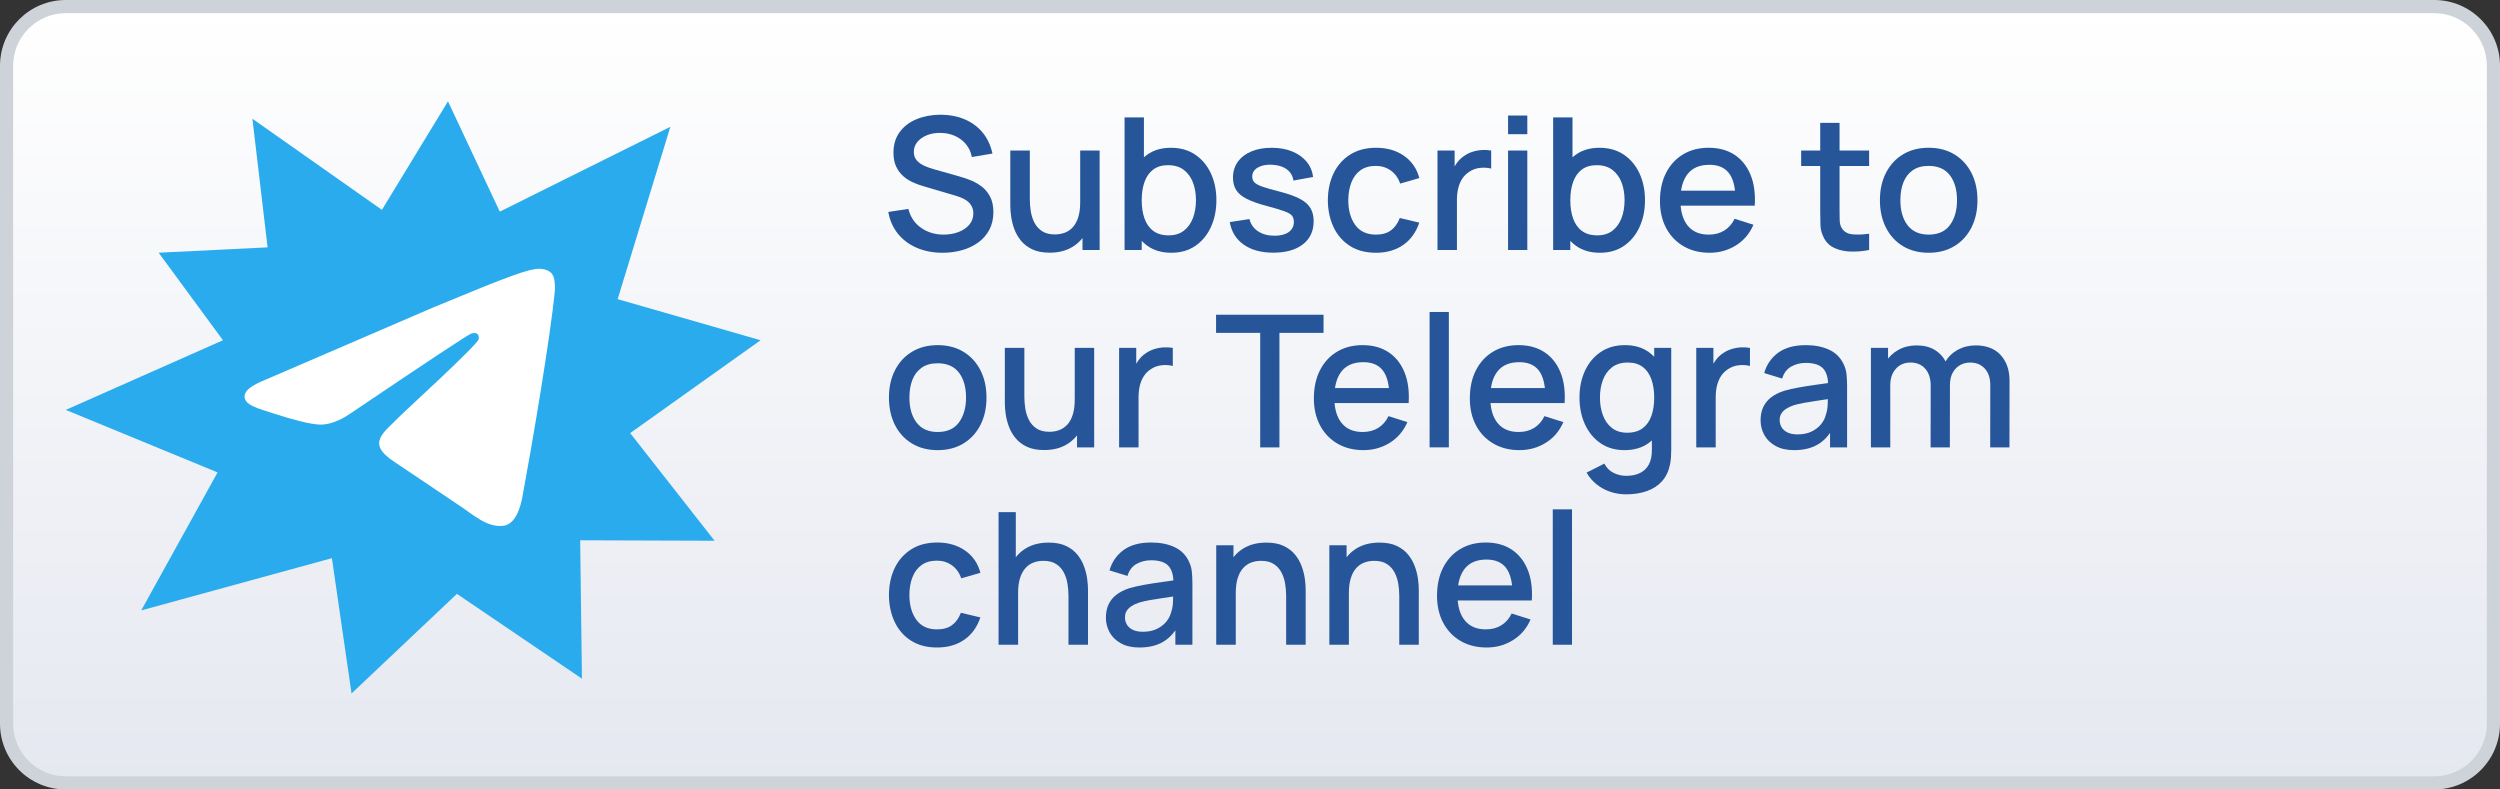
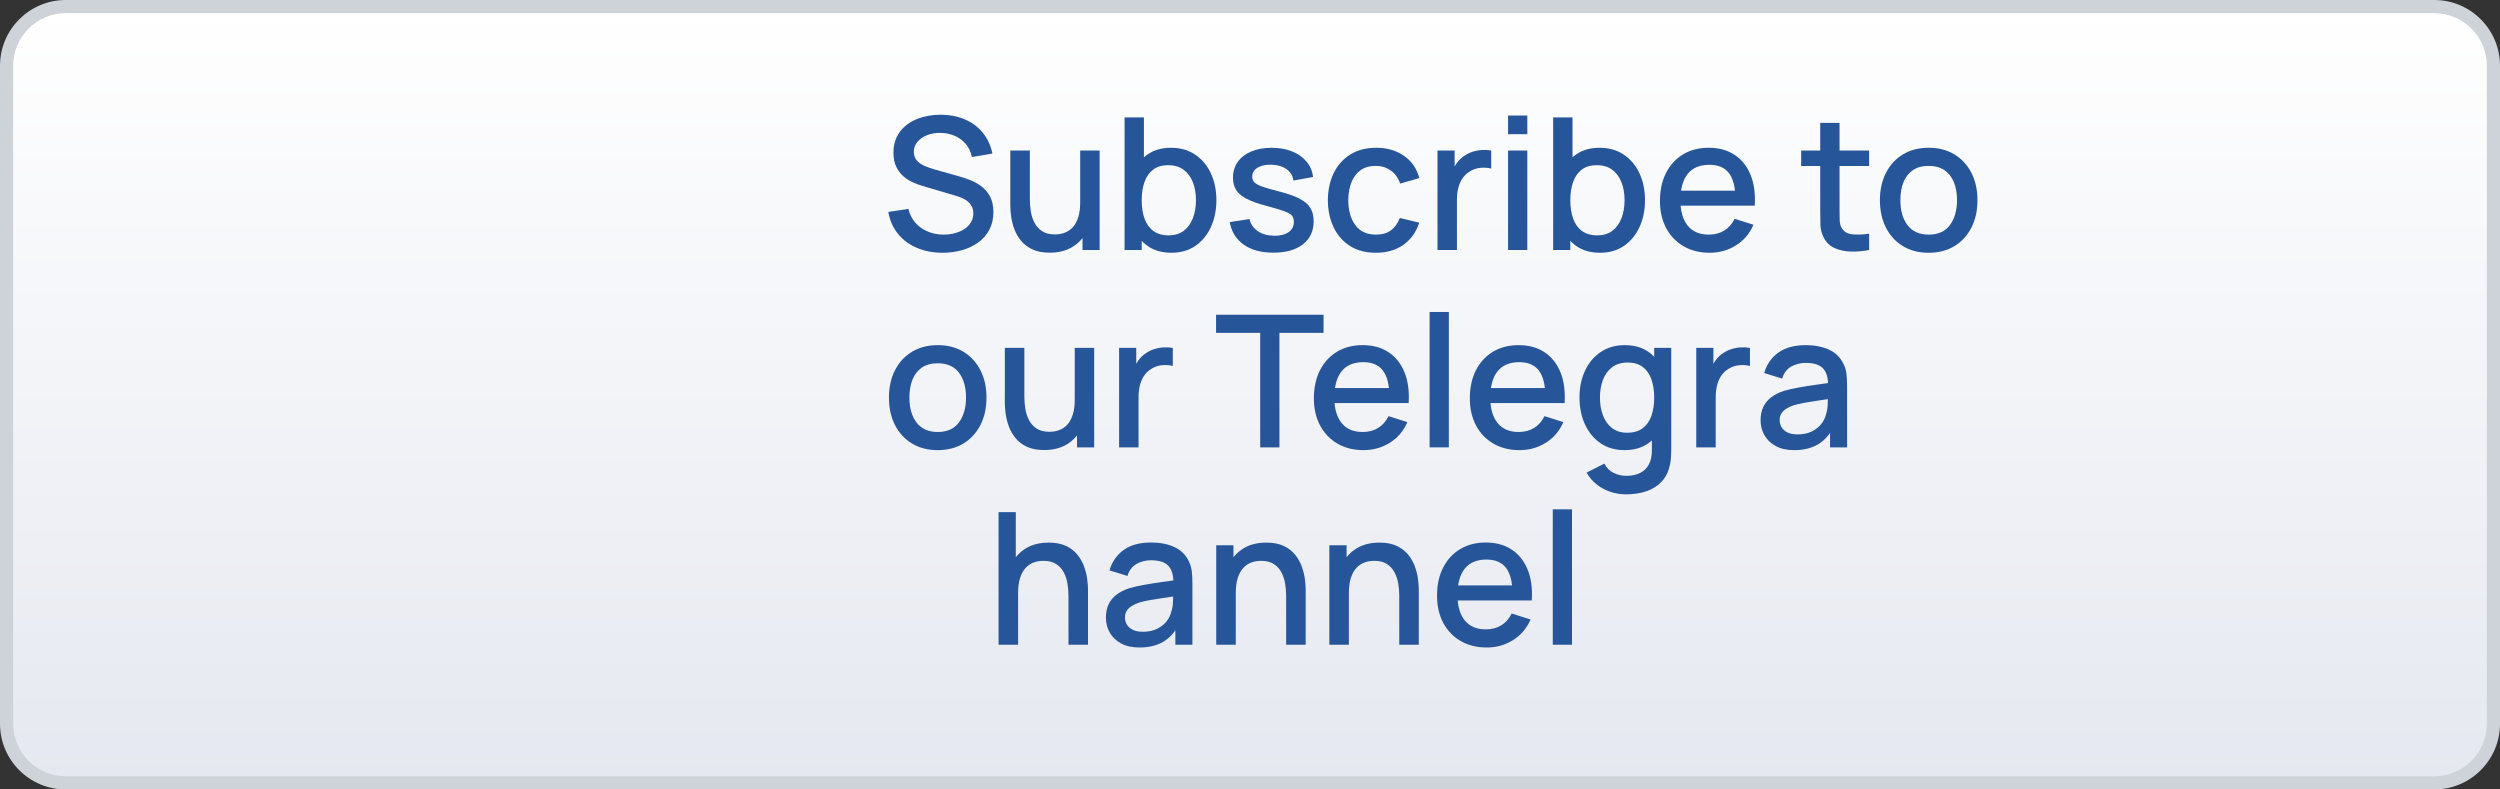
<svg xmlns="http://www.w3.org/2000/svg" version="1.1" id="Layer_1_copy" x="0px" y="0px" width="190px" height="60px" viewBox="0 0 190 60" enable-background="new 0 0 190 60" xml:space="preserve">
  <rect x="0" y="0" width="190" height="60" fill="#333333" stroke="none" />
  <g>
    <linearGradient id="SVGID_1_" gradientUnits="userSpaceOnUse" x1="95.001" y1="59.5" x2="95.001" y2="0.5">
      <stop offset="0" style="stop-color:#E5E8F0" />
      <stop offset="1" style="stop-color:#FFFFFF" />
    </linearGradient>
    <path fill="url(#SVGID_1_)" d="M5,59.5c-2.481,0-4.5-2.019-4.5-4.5V5c0-2.481,2.019-4.5,4.5-4.5h180c2.481,0,4.5,2.019,4.5,4.5v50   c0,2.481-2.019,4.5-4.5,4.5H5z" />
    <path fill="#CED2D9" d="M185,1c2.206,0,4,1.794,4,4v50c0,2.206-1.794,4-4,4H5c-2.206,0-4-1.794-4-4V5c0-2.206,1.794-4,4-4H185    M185,0H5C2.239,0,0,2.238,0,5v50c0,2.762,2.239,5,5,5h180c2.762,0,5-2.238,5-5V5C190,2.238,187.762,0,185,0L185,0z" />
  </g>
  <g>
-     <polygon fill="#2AABEE" points="44.228,51.58 44.093,41.062 54.308,41.097 47.893,32.915 57.803,25.858 46.942,22.736    50.948,9.636 37.983,16.084 34.047,7.702 29.025,15.949 19.183,9.025 20.337,18.799 12.057,19.206 16.944,25.858 4.998,31.153    16.536,35.903 10.733,46.391 25.225,42.42 26.717,52.702 34.726,45.134  " />
-     <path fill="#FFFFFF" d="M20.21,28.845l12.666-5.458c6.033-2.508,7.285-2.944,8.103-2.958c0.18-0.004,0.581,0.04,0.842,0.252   c0.22,0.178,0.282,0.419,0.31,0.587c0.028,0.17,0.064,0.556,0.035,0.856c-0.326,3.434-1.741,11.768-2.459,15.616   c-0.304,1.628-0.905,2.173-1.485,2.227c-1.262,0.115-2.22-0.835-3.441-1.635l-4.847-3.256c-2.145-1.414-0.755-2.189,0.468-3.458   c0.319-0.333,5.877-5.389,5.984-5.847c0.012-0.057,0.025-0.271-0.101-0.384c-0.128-0.114-0.314-0.074-0.45-0.044   c-0.194,0.044-3.246,2.062-9.163,6.056c-0.866,0.595-1.652,0.886-2.355,0.871c-0.775-0.019-2.267-0.44-3.376-0.8   c-1.361-0.442-2.441-0.676-2.347-1.427C18.644,29.652,19.182,29.253,20.21,28.845L20.21,28.845z" />
-   </g>
+     </g>
  <g>
    <path fill="#265699" d="M71.634,19.21c-0.724,0-1.375-0.125-1.956-0.375s-1.06-0.606-1.436-1.071   c-0.375-0.464-0.619-1.016-0.731-1.656l1.526-0.231c0.154,0.616,0.476,1.096,0.966,1.438c0.49,0.343,1.062,0.515,1.715,0.515   c0.406,0,0.779-0.064,1.12-0.192s0.615-0.313,0.822-0.553c0.208-0.24,0.312-0.528,0.312-0.864c0-0.182-0.031-0.343-0.094-0.483   c-0.063-0.14-0.149-0.262-0.26-0.367c-0.109-0.105-0.242-0.196-0.398-0.273c-0.156-0.077-0.328-0.144-0.515-0.2l-2.583-0.763   c-0.252-0.074-0.509-0.171-0.771-0.29c-0.261-0.119-0.5-0.275-0.717-0.469c-0.217-0.193-0.394-0.434-0.528-0.721   c-0.136-0.287-0.203-0.636-0.203-1.046c0-0.621,0.159-1.146,0.479-1.579c0.319-0.431,0.752-0.758,1.298-0.98   c0.546-0.221,1.157-0.333,1.834-0.333c0.682,0.01,1.292,0.131,1.831,0.364s0.986,0.568,1.344,1.004   c0.357,0.437,0.604,0.965,0.738,1.585l-1.567,0.266c-0.07-0.378-0.22-0.704-0.448-0.977s-0.509-0.483-0.84-0.63   c-0.332-0.147-0.691-0.223-1.078-0.228c-0.374-0.009-0.716,0.047-1.025,0.168c-0.311,0.122-0.558,0.292-0.742,0.511   c-0.185,0.219-0.276,0.471-0.276,0.756c0,0.28,0.081,0.506,0.245,0.679c0.163,0.173,0.365,0.31,0.605,0.41   c0.24,0.101,0.479,0.183,0.717,0.249L72.88,13.4c0.233,0.065,0.498,0.153,0.795,0.263c0.296,0.109,0.583,0.262,0.86,0.458   c0.278,0.196,0.508,0.456,0.689,0.78c0.183,0.325,0.273,0.731,0.273,1.222c0,0.509-0.103,0.956-0.308,1.34   c-0.206,0.385-0.487,0.707-0.844,0.966c-0.357,0.259-0.77,0.454-1.235,0.584C72.645,19.145,72.152,19.21,71.634,19.21z" />
    <path fill="#265699" d="M79.771,19.203c-0.522,0-0.962-0.084-1.316-0.252s-0.643-0.389-0.864-0.662s-0.391-0.57-0.508-0.893   c-0.116-0.322-0.195-0.637-0.237-0.945c-0.042-0.308-0.063-0.579-0.063-0.812v-4.2h1.484v3.717c0,0.294,0.024,0.596,0.073,0.906   c0.049,0.311,0.143,0.599,0.28,0.865c0.138,0.266,0.331,0.48,0.581,0.644c0.249,0.164,0.575,0.245,0.977,0.245   c0.261,0,0.508-0.043,0.741-0.129s0.438-0.225,0.613-0.417c0.175-0.191,0.313-0.443,0.413-0.756c0.1-0.313,0.15-0.693,0.15-1.141   l0.91,0.343c0,0.686-0.129,1.292-0.386,1.817c-0.257,0.525-0.625,0.934-1.105,1.229C81.032,19.056,80.452,19.203,79.771,19.203z    M82.27,19v-2.184h-0.175V11.44h1.477V19H82.27z" />
    <path fill="#265699" d="M85.467,19V8.92h1.471v4.641H86.77V19H85.467z M89.023,19.21c-0.724,0-1.33-0.176-1.82-0.528   c-0.49-0.353-0.861-0.83-1.113-1.432s-0.378-1.281-0.378-2.037c0-0.756,0.125-1.435,0.375-2.037   c0.249-0.602,0.618-1.077,1.105-1.424c0.488-0.348,1.089-0.521,1.803-0.521c0.709,0,1.322,0.174,1.838,0.521   s0.913,0.821,1.193,1.421c0.279,0.6,0.42,1.28,0.42,2.041c0,0.756-0.139,1.437-0.417,2.041c-0.277,0.604-0.672,1.082-1.183,1.432   S89.728,19.21,89.023,19.21z M88.82,17.887c0.467,0,0.853-0.119,1.158-0.357c0.306-0.238,0.534-0.559,0.687-0.962   c0.151-0.403,0.228-0.855,0.228-1.354c0-0.495-0.076-0.942-0.228-1.344c-0.152-0.401-0.385-0.721-0.697-0.959   c-0.313-0.238-0.711-0.357-1.196-0.357c-0.458,0-0.835,0.112-1.131,0.336c-0.297,0.224-0.516,0.537-0.658,0.938   s-0.213,0.863-0.213,1.386c0,0.523,0.069,0.985,0.21,1.386c0.14,0.401,0.361,0.716,0.665,0.945   C87.947,17.772,88.34,17.887,88.82,17.887z" />
    <path fill="#265699" d="M96.772,19.203c-0.92,0-1.669-0.203-2.247-0.609c-0.579-0.406-0.934-0.978-1.064-1.715l1.498-0.231   c0.094,0.392,0.31,0.701,0.647,0.928c0.339,0.226,0.76,0.339,1.264,0.339c0.458,0,0.815-0.093,1.075-0.28   c0.259-0.187,0.388-0.443,0.388-0.77c0-0.191-0.045-0.347-0.136-0.466c-0.092-0.119-0.281-0.232-0.571-0.339   c-0.289-0.107-0.73-0.24-1.322-0.399c-0.649-0.168-1.163-0.349-1.544-0.542c-0.38-0.194-0.651-0.42-0.812-0.679   c-0.161-0.259-0.242-0.573-0.242-0.941c0-0.458,0.122-0.856,0.364-1.197c0.242-0.34,0.585-0.604,1.025-0.791   c0.441-0.187,0.958-0.28,1.551-0.28c0.578,0,1.094,0.091,1.547,0.273c0.452,0.182,0.819,0.44,1.099,0.773   c0.28,0.334,0.448,0.725,0.504,1.173l-1.497,0.273c-0.052-0.364-0.222-0.651-0.512-0.861c-0.289-0.21-0.665-0.324-1.127-0.343   c-0.443-0.019-0.803,0.055-1.078,0.22c-0.275,0.166-0.413,0.394-0.413,0.683c0,0.168,0.053,0.311,0.158,0.427   c0.104,0.117,0.309,0.229,0.612,0.336c0.303,0.107,0.751,0.236,1.344,0.385c0.635,0.164,1.139,0.344,1.512,0.542   c0.374,0.199,0.641,0.434,0.802,0.707s0.241,0.604,0.241,0.991c0,0.747-0.271,1.333-0.815,1.757   C98.479,18.991,97.729,19.203,96.772,19.203z" />
    <path fill="#265699" d="M104.571,19.21c-0.774,0-1.433-0.173-1.974-0.518c-0.542-0.345-0.956-0.819-1.243-1.421   c-0.286-0.602-0.433-1.286-0.438-2.051c0.005-0.779,0.154-1.469,0.448-2.069s0.714-1.07,1.26-1.41   c0.547-0.341,1.202-0.511,1.968-0.511c0.825,0,1.531,0.206,2.117,0.616s0.972,0.973,1.158,1.687l-1.456,0.42   c-0.145-0.425-0.381-0.755-0.71-0.991c-0.329-0.235-0.706-0.354-1.131-0.354c-0.48,0-0.875,0.113-1.183,0.34   c-0.309,0.226-0.537,0.535-0.687,0.927s-0.227,0.84-0.23,1.344c0.004,0.779,0.183,1.409,0.535,1.89   c0.353,0.481,0.874,0.721,1.564,0.721c0.472,0,0.853-0.108,1.145-0.326c0.292-0.217,0.515-0.528,0.669-0.935l1.483,0.35   c-0.247,0.737-0.655,1.303-1.225,1.698C106.074,19.013,105.384,19.21,104.571,19.21z" />
    <path fill="#265699" d="M109.249,19v-7.56h1.302v1.834l-0.183-0.238c0.094-0.243,0.215-0.466,0.364-0.668   c0.149-0.203,0.322-0.37,0.519-0.5c0.19-0.14,0.404-0.249,0.64-0.326c0.236-0.077,0.478-0.124,0.725-0.14   c0.248-0.016,0.485-0.003,0.714,0.039v1.372c-0.247-0.065-0.521-0.084-0.822-0.056c-0.301,0.028-0.577,0.124-0.829,0.287   c-0.238,0.154-0.426,0.341-0.563,0.56s-0.237,0.463-0.298,0.731c-0.061,0.269-0.091,0.552-0.091,0.851V19H109.249z" />
    <path fill="#265699" d="M114.613,10.201V8.78h1.463v1.421H114.613z M114.613,19v-7.56h1.463V19H114.613z" />
    <path fill="#265699" d="M118.04,19V8.92h1.471v4.641h-0.168V19H118.04z M121.597,19.21c-0.724,0-1.33-0.176-1.82-0.528   c-0.49-0.353-0.861-0.83-1.113-1.432s-0.378-1.281-0.378-2.037c0-0.756,0.125-1.435,0.375-2.037   c0.249-0.602,0.618-1.077,1.105-1.424c0.488-0.348,1.089-0.521,1.803-0.521c0.709,0,1.322,0.174,1.838,0.521   s0.913,0.821,1.193,1.421c0.279,0.6,0.42,1.28,0.42,2.041c0,0.756-0.139,1.437-0.417,2.041c-0.277,0.604-0.672,1.082-1.183,1.432   S122.301,19.21,121.597,19.21z M121.394,17.887c0.467,0,0.853-0.119,1.158-0.357c0.306-0.238,0.534-0.559,0.687-0.962   c0.151-0.403,0.228-0.855,0.228-1.354c0-0.495-0.076-0.942-0.228-1.344c-0.152-0.401-0.385-0.721-0.697-0.959   c-0.313-0.238-0.711-0.357-1.196-0.357c-0.458,0-0.835,0.112-1.131,0.336c-0.297,0.224-0.516,0.537-0.658,0.938   s-0.213,0.863-0.213,1.386c0,0.523,0.069,0.985,0.21,1.386c0.14,0.401,0.361,0.716,0.665,0.945   C120.521,17.772,120.913,17.887,121.394,17.887z" />
    <path fill="#265699" d="M129.931,19.21c-0.751,0-1.41-0.165-1.978-0.494c-0.567-0.329-1.008-0.789-1.323-1.379   c-0.314-0.59-0.473-1.275-0.473-2.054c0-0.826,0.155-1.542,0.466-2.149c0.311-0.606,0.743-1.075,1.299-1.407   c0.555-0.332,1.201-0.497,1.938-0.497c0.771,0,1.426,0.179,1.968,0.536c0.541,0.357,0.945,0.864,1.214,1.522   c0.269,0.658,0.375,1.439,0.318,2.345h-1.463v-0.532c-0.009-0.877-0.176-1.526-0.5-1.946c-0.325-0.42-0.818-0.63-1.48-0.63   c-0.733,0-1.284,0.231-1.652,0.693c-0.369,0.462-0.553,1.129-0.553,2.002c0,0.831,0.184,1.473,0.553,1.928   c0.368,0.455,0.9,0.683,1.596,0.683c0.458,0,0.854-0.104,1.187-0.312c0.334-0.208,0.594-0.505,0.781-0.893l1.435,0.455   c-0.294,0.677-0.739,1.201-1.337,1.571C131.328,19.024,130.663,19.21,129.931,19.21z M127.235,15.633v-1.141h5.397v1.141H127.235z" />
    <path fill="#265699" d="M136.888,12.616V11.44h5.166v1.176H136.888z M142.054,19c-0.476,0.093-0.942,0.133-1.399,0.119   c-0.458-0.014-0.866-0.103-1.226-0.266s-0.63-0.42-0.812-0.77c-0.163-0.313-0.251-0.631-0.263-0.956   c-0.012-0.324-0.018-0.692-0.018-1.103V9.34h1.47v6.615c0,0.303,0.004,0.567,0.011,0.791s0.055,0.413,0.144,0.567   c0.168,0.29,0.436,0.454,0.802,0.494s0.797,0.024,1.291-0.045V19z" />
    <path fill="#265699" d="M146.577,19.21c-0.756,0-1.411-0.17-1.967-0.511c-0.556-0.341-0.983-0.811-1.284-1.411   s-0.452-1.292-0.452-2.076c0-0.789,0.154-1.483,0.463-2.083c0.308-0.6,0.739-1.066,1.295-1.4c0.555-0.333,1.204-0.5,1.945-0.5   c0.756,0,1.412,0.17,1.968,0.511c0.555,0.34,0.984,0.81,1.287,1.407c0.304,0.598,0.455,1.286,0.455,2.065   c0,0.789-0.152,1.483-0.458,2.083s-0.736,1.069-1.292,1.407C147.982,19.041,147.329,19.21,146.577,19.21z M146.577,17.831   c0.724,0,1.264-0.244,1.621-0.731c0.356-0.488,0.535-1.117,0.535-1.887c0-0.789-0.181-1.42-0.542-1.894   c-0.362-0.474-0.9-0.71-1.614-0.71c-0.489,0-0.894,0.111-1.211,0.333s-0.553,0.527-0.707,0.917c-0.153,0.39-0.23,0.841-0.23,1.354   c0,0.793,0.182,1.428,0.546,1.904C145.339,17.593,145.873,17.831,146.577,17.831z" />
    <path fill="#265699" d="M71.263,34.21c-0.756,0-1.411-0.171-1.967-0.511c-0.556-0.341-0.983-0.811-1.284-1.41   s-0.452-1.292-0.452-2.076c0-0.789,0.154-1.483,0.463-2.083c0.308-0.6,0.739-1.066,1.295-1.4c0.555-0.333,1.204-0.5,1.945-0.5   c0.756,0,1.412,0.17,1.968,0.511c0.555,0.34,0.984,0.81,1.287,1.407c0.304,0.598,0.455,1.286,0.455,2.065   c0,0.789-0.152,1.482-0.458,2.082s-0.736,1.069-1.292,1.408C72.668,34.041,72.015,34.21,71.263,34.21z M71.263,32.831   c0.724,0,1.264-0.243,1.621-0.731c0.356-0.488,0.535-1.117,0.535-1.887c0-0.789-0.181-1.42-0.542-1.894   c-0.362-0.474-0.9-0.71-1.614-0.71c-0.489,0-0.894,0.111-1.211,0.333s-0.553,0.527-0.707,0.917c-0.153,0.39-0.23,0.841-0.23,1.354   c0,0.793,0.182,1.428,0.546,1.904C70.024,32.593,70.559,32.831,71.263,32.831z" />
    <path fill="#265699" d="M79.355,34.203c-0.522,0-0.962-0.084-1.316-0.252s-0.643-0.389-0.864-0.662   c-0.222-0.272-0.391-0.57-0.508-0.893c-0.116-0.321-0.195-0.637-0.237-0.944s-0.063-0.579-0.063-0.812v-4.2h1.484v3.717   c0,0.294,0.024,0.596,0.073,0.906c0.049,0.311,0.143,0.599,0.28,0.864s0.331,0.48,0.581,0.645c0.249,0.163,0.575,0.244,0.977,0.244   c0.261,0,0.508-0.043,0.741-0.129s0.438-0.225,0.613-0.416c0.175-0.191,0.313-0.443,0.413-0.756c0.1-0.313,0.15-0.694,0.15-1.142   l0.91,0.343c0,0.686-0.129,1.291-0.386,1.816s-0.625,0.935-1.105,1.229C80.617,34.057,80.037,34.203,79.355,34.203z M81.854,34   v-2.184H81.68V26.44h1.477V34H81.854z" />
    <path fill="#265699" d="M85.052,34v-7.56h1.302v1.834l-0.183-0.238c0.094-0.243,0.215-0.466,0.364-0.668   c0.149-0.203,0.322-0.37,0.519-0.5c0.19-0.14,0.404-0.249,0.64-0.326c0.236-0.077,0.478-0.124,0.725-0.14   c0.248-0.016,0.485-0.003,0.714,0.039v1.372c-0.247-0.065-0.521-0.084-0.822-0.056c-0.301,0.028-0.577,0.124-0.829,0.287   c-0.238,0.154-0.426,0.341-0.563,0.56s-0.237,0.463-0.298,0.731c-0.061,0.269-0.091,0.552-0.091,0.851V34H85.052z" />
    <path fill="#265699" d="M95.775,34v-8.701h-3.354V23.92h8.169v1.379h-3.353V34H95.775z" />
    <path fill="#265699" d="M103.628,34.21c-0.751,0-1.41-0.165-1.978-0.493c-0.567-0.329-1.008-0.789-1.323-1.379   c-0.314-0.591-0.473-1.275-0.473-2.055c0-0.826,0.155-1.542,0.466-2.149c0.311-0.606,0.743-1.075,1.299-1.407   c0.555-0.332,1.201-0.497,1.938-0.497c0.771,0,1.426,0.179,1.968,0.536c0.541,0.357,0.945,0.864,1.214,1.522   c0.269,0.658,0.375,1.439,0.318,2.345h-1.463v-0.532c-0.009-0.877-0.176-1.526-0.5-1.946c-0.325-0.42-0.818-0.63-1.48-0.63   c-0.733,0-1.284,0.231-1.652,0.693c-0.369,0.462-0.553,1.129-0.553,2.002c0,0.831,0.184,1.473,0.553,1.928   c0.368,0.455,0.9,0.683,1.596,0.683c0.458,0,0.854-0.104,1.187-0.312c0.334-0.207,0.594-0.505,0.781-0.893l1.435,0.455   c-0.294,0.677-0.739,1.201-1.337,1.571C105.025,34.024,104.36,34.21,103.628,34.21z M100.933,30.633v-1.141h5.397v1.141H100.933z" />
-     <path fill="#265699" d="M108.649,34V23.71h1.463V34H108.649z" />
+     <path fill="#265699" d="M108.649,34V23.71h1.463V34H108.649" />
    <path fill="#265699" d="M115.481,34.21c-0.751,0-1.41-0.165-1.978-0.493c-0.567-0.329-1.008-0.789-1.323-1.379   c-0.314-0.591-0.473-1.275-0.473-2.055c0-0.826,0.155-1.542,0.466-2.149c0.311-0.606,0.743-1.075,1.299-1.407   c0.555-0.332,1.201-0.497,1.938-0.497c0.771,0,1.426,0.179,1.968,0.536c0.541,0.357,0.945,0.864,1.214,1.522   c0.269,0.658,0.375,1.439,0.318,2.345h-1.463v-0.532c-0.009-0.877-0.176-1.526-0.5-1.946c-0.325-0.42-0.818-0.63-1.48-0.63   c-0.733,0-1.284,0.231-1.652,0.693c-0.369,0.462-0.553,1.129-0.553,2.002c0,0.831,0.184,1.473,0.553,1.928   c0.368,0.455,0.9,0.683,1.596,0.683c0.458,0,0.854-0.104,1.187-0.312c0.334-0.207,0.594-0.505,0.781-0.893l1.435,0.455   c-0.294,0.677-0.739,1.201-1.337,1.571C116.879,34.024,116.214,34.21,115.481,34.21z M112.786,30.633v-1.141h5.397v1.141H112.786z" />
    <path fill="#265699" d="M123.465,34.21c-0.705,0-1.313-0.175-1.824-0.524c-0.511-0.351-0.905-0.828-1.183-1.432   c-0.277-0.604-0.417-1.285-0.417-2.041c0-0.76,0.141-1.441,0.421-2.041c0.279-0.6,0.678-1.073,1.193-1.421s1.128-0.521,1.837-0.521   c0.714,0,1.315,0.174,1.803,0.521s0.856,0.823,1.106,1.424c0.249,0.602,0.374,1.281,0.374,2.037c0,0.756-0.126,1.436-0.378,2.037   s-0.623,1.079-1.113,1.432C124.795,34.033,124.188,34.21,123.465,34.21z M123.576,37.57c-0.405,0-0.799-0.063-1.18-0.189   c-0.38-0.126-0.727-0.312-1.039-0.557c-0.313-0.244-0.571-0.547-0.777-0.906l1.352-0.686c0.163,0.322,0.396,0.557,0.7,0.707   c0.303,0.148,0.623,0.224,0.959,0.224c0.415,0,0.77-0.073,1.063-0.221s0.517-0.367,0.669-0.661c0.151-0.295,0.225-0.658,0.22-1.092   v-2.114h0.176V26.44h1.295v7.763c0,0.201-0.007,0.393-0.021,0.574c-0.014,0.182-0.039,0.363-0.077,0.546   c-0.107,0.509-0.312,0.929-0.612,1.26s-0.684,0.579-1.147,0.742C124.69,37.488,124.164,37.57,123.576,37.57z M123.667,32.887   c0.481,0,0.873-0.114,1.177-0.343c0.303-0.229,0.524-0.544,0.665-0.944c0.14-0.402,0.21-0.864,0.21-1.387   c0-0.522-0.071-0.984-0.214-1.386s-0.361-0.714-0.658-0.938c-0.296-0.224-0.673-0.336-1.13-0.336c-0.485,0-0.885,0.119-1.197,0.357   c-0.313,0.238-0.545,0.558-0.696,0.959c-0.152,0.401-0.228,0.849-0.228,1.344c0,0.5,0.075,0.951,0.228,1.354   c0.151,0.403,0.38,0.725,0.686,0.962C122.814,32.768,123.201,32.887,123.667,32.887z" />
    <path fill="#265699" d="M128.916,34v-7.56h1.302v1.834l-0.183-0.238c0.094-0.243,0.215-0.466,0.364-0.668   c0.149-0.203,0.322-0.37,0.519-0.5c0.19-0.14,0.404-0.249,0.64-0.326c0.236-0.077,0.478-0.124,0.725-0.14   c0.248-0.016,0.485-0.003,0.714,0.039v1.372c-0.247-0.065-0.521-0.084-0.822-0.056c-0.301,0.028-0.577,0.124-0.829,0.287   c-0.238,0.154-0.426,0.341-0.563,0.56s-0.237,0.463-0.298,0.731c-0.061,0.269-0.091,0.552-0.091,0.851V34H128.916z" />
    <path fill="#265699" d="M136.359,34.21c-0.561,0-1.029-0.104-1.407-0.312s-0.664-0.482-0.857-0.826   c-0.193-0.343-0.291-0.72-0.291-1.131c0-0.382,0.068-0.718,0.203-1.007c0.136-0.29,0.336-0.536,0.603-0.739   c0.266-0.203,0.593-0.367,0.979-0.493c0.336-0.098,0.717-0.185,1.142-0.259c0.424-0.075,0.871-0.145,1.34-0.21   c0.47-0.065,0.935-0.13,1.396-0.196l-0.531,0.294c0.009-0.593-0.116-1.033-0.375-1.319c-0.259-0.287-0.703-0.431-1.333-0.431   c-0.397,0-0.761,0.092-1.093,0.276c-0.331,0.185-0.563,0.489-0.692,0.914l-1.365-0.42c0.187-0.648,0.543-1.165,1.067-1.547   c0.525-0.383,1.224-0.574,2.097-0.574c0.677,0,1.266,0.116,1.768,0.347c0.501,0.231,0.869,0.596,1.103,1.095   c0.121,0.248,0.196,0.509,0.224,0.784c0.028,0.275,0.042,0.572,0.042,0.889V34h-1.295v-1.729l0.252,0.224   c-0.313,0.579-0.71,1.009-1.193,1.292C137.657,34.068,137.063,34.21,136.359,34.21z M136.618,33.014   c0.415,0,0.772-0.074,1.071-0.221c0.298-0.147,0.539-0.336,0.721-0.564s0.301-0.467,0.357-0.713   c0.079-0.225,0.124-0.477,0.136-0.757c0.012-0.28,0.018-0.504,0.018-0.672l0.477,0.175c-0.462,0.07-0.882,0.133-1.261,0.189   c-0.378,0.056-0.72,0.111-1.025,0.165s-0.577,0.118-0.815,0.192c-0.2,0.07-0.379,0.154-0.535,0.252   c-0.156,0.098-0.28,0.217-0.371,0.356s-0.137,0.311-0.137,0.511c0,0.196,0.049,0.377,0.147,0.543   c0.098,0.166,0.247,0.297,0.447,0.396C136.049,32.964,136.306,33.014,136.618,33.014z" />
-     <path fill="#265699" d="M142.189,34v-7.56h1.303v2.184h0.168V34H142.189z M146.726,34l0.007-4.683c0-0.55-0.139-0.982-0.416-1.295   s-0.65-0.469-1.116-0.469c-0.462,0-0.835,0.159-1.117,0.476c-0.282,0.317-0.423,0.733-0.423,1.246l-0.7-0.448   c0-0.495,0.119-0.936,0.356-1.323c0.238-0.387,0.561-0.693,0.967-0.917c0.405-0.224,0.865-0.336,1.379-0.336   c0.536,0,0.994,0.113,1.372,0.339c0.378,0.227,0.666,0.542,0.864,0.949c0.198,0.406,0.297,0.877,0.297,1.414L148.188,34H146.726z    M151.255,34l0.007-4.711c0-0.546-0.14-0.972-0.42-1.277s-0.648-0.458-1.106-0.458c-0.279,0-0.535,0.064-0.766,0.192   c-0.231,0.128-0.418,0.32-0.561,0.574c-0.143,0.254-0.214,0.573-0.214,0.956l-0.706-0.357c-0.01-0.532,0.104-0.999,0.339-1.4   s0.557-0.713,0.963-0.935s0.86-0.333,1.365-0.333c0.816,0,1.448,0.245,1.896,0.735c0.448,0.49,0.672,1.141,0.672,1.953L152.718,34   H151.255z" />
-     <path fill="#265699" d="M71.214,49.21c-0.774,0-1.433-0.173-1.974-0.519c-0.542-0.345-0.956-0.818-1.243-1.42   c-0.286-0.603-0.433-1.286-0.438-2.051c0.005-0.779,0.154-1.47,0.448-2.069s0.714-1.069,1.26-1.41   c0.547-0.341,1.202-0.511,1.968-0.511c0.825,0,1.531,0.205,2.117,0.615c0.586,0.411,0.972,0.973,1.158,1.688l-1.456,0.42   c-0.145-0.425-0.381-0.755-0.71-0.99c-0.329-0.236-0.706-0.354-1.131-0.354c-0.48,0-0.875,0.113-1.183,0.34   c-0.309,0.226-0.537,0.535-0.687,0.927s-0.227,0.84-0.23,1.345c0.004,0.779,0.183,1.408,0.535,1.889   c0.353,0.481,0.874,0.722,1.564,0.722c0.472,0,0.853-0.108,1.145-0.325s0.515-0.529,0.669-0.936l1.483,0.351   c-0.247,0.737-0.655,1.304-1.225,1.698C72.717,49.013,72.026,49.21,71.214,49.21z" />
    <path fill="#265699" d="M75.891,49V38.92h1.31v5.439h0.175V49H75.891z M81.204,49v-3.717c0-0.295-0.024-0.596-0.073-0.906   c-0.05-0.311-0.143-0.6-0.28-0.865s-0.331-0.48-0.581-0.644s-0.575-0.245-0.977-0.245c-0.262,0-0.509,0.043-0.742,0.129   c-0.233,0.087-0.438,0.226-0.612,0.417s-0.313,0.443-0.413,0.756c-0.101,0.313-0.15,0.693-0.15,1.142l-0.91-0.344   c0-0.686,0.129-1.291,0.385-1.816c0.257-0.525,0.626-0.934,1.106-1.229c0.48-0.294,1.062-0.441,1.743-0.441   c0.522,0,0.961,0.084,1.315,0.252c0.354,0.169,0.644,0.389,0.865,0.662c0.221,0.273,0.391,0.57,0.507,0.893   c0.117,0.322,0.196,0.637,0.238,0.945c0.042,0.308,0.063,0.578,0.063,0.812V49H81.204z" />
    <path fill="#265699" d="M86.603,49.21c-0.561,0-1.029-0.104-1.407-0.312s-0.664-0.482-0.857-0.826   c-0.193-0.343-0.291-0.72-0.291-1.131c0-0.382,0.068-0.718,0.203-1.008c0.136-0.289,0.336-0.535,0.603-0.738   c0.266-0.203,0.593-0.367,0.979-0.493c0.336-0.099,0.717-0.185,1.142-0.259c0.424-0.075,0.871-0.145,1.34-0.211   c0.47-0.064,0.935-0.13,1.396-0.195l-0.531,0.294c0.009-0.593-0.116-1.032-0.375-1.319s-0.703-0.431-1.333-0.431   c-0.397,0-0.761,0.093-1.093,0.276c-0.331,0.185-0.563,0.488-0.692,0.914l-1.365-0.42c0.187-0.648,0.543-1.165,1.067-1.547   c0.525-0.383,1.224-0.574,2.097-0.574c0.677,0,1.266,0.115,1.768,0.346c0.501,0.231,0.869,0.597,1.103,1.096   c0.121,0.248,0.196,0.509,0.224,0.784c0.028,0.275,0.042,0.571,0.042,0.89V49h-1.295v-1.729l0.252,0.224   c-0.313,0.579-0.71,1.009-1.193,1.292C87.9,49.068,87.307,49.21,86.603,49.21z M86.861,48.014c0.415,0,0.772-0.074,1.071-0.221   c0.298-0.147,0.539-0.336,0.721-0.564s0.301-0.467,0.357-0.713c0.079-0.225,0.124-0.477,0.136-0.757s0.018-0.504,0.018-0.672   l0.477,0.175c-0.462,0.07-0.882,0.133-1.261,0.189c-0.378,0.056-0.72,0.111-1.025,0.164c-0.306,0.055-0.577,0.118-0.815,0.193   c-0.2,0.069-0.379,0.153-0.535,0.252c-0.156,0.098-0.28,0.217-0.371,0.356s-0.137,0.311-0.137,0.511   c0,0.196,0.049,0.377,0.147,0.543c0.098,0.166,0.247,0.297,0.447,0.396C86.292,47.964,86.549,48.014,86.861,48.014z" />
    <path fill="#265699" d="M92.434,49v-7.561h1.31v2.185h0.175V49H92.434z M97.747,49v-3.717c0-0.295-0.024-0.596-0.073-0.906   c-0.05-0.311-0.143-0.6-0.28-0.865s-0.331-0.48-0.581-0.644s-0.575-0.245-0.977-0.245c-0.262,0-0.509,0.043-0.742,0.129   c-0.233,0.087-0.438,0.226-0.612,0.417s-0.313,0.443-0.413,0.756c-0.101,0.313-0.15,0.693-0.15,1.142l-0.91-0.344   c0-0.686,0.129-1.291,0.385-1.816c0.257-0.525,0.626-0.934,1.106-1.229c0.48-0.294,1.062-0.441,1.743-0.441   c0.522,0,0.961,0.084,1.315,0.252c0.354,0.169,0.644,0.389,0.865,0.662c0.221,0.273,0.391,0.57,0.507,0.893   c0.117,0.322,0.196,0.637,0.238,0.945c0.042,0.308,0.063,0.578,0.063,0.812V49H97.747z" />
    <path fill="#265699" d="M101.03,49v-7.561h1.31v2.185h0.175V49H101.03z M106.344,49v-3.717c0-0.295-0.024-0.596-0.073-0.906   c-0.05-0.311-0.143-0.6-0.28-0.865s-0.331-0.48-0.581-0.644s-0.575-0.245-0.977-0.245c-0.262,0-0.509,0.043-0.742,0.129   c-0.233,0.087-0.438,0.226-0.612,0.417s-0.313,0.443-0.413,0.756c-0.101,0.313-0.15,0.693-0.15,1.142l-0.91-0.344   c0-0.686,0.129-1.291,0.385-1.816c0.257-0.525,0.626-0.934,1.106-1.229c0.48-0.294,1.062-0.441,1.743-0.441   c0.522,0,0.961,0.084,1.315,0.252c0.354,0.169,0.644,0.389,0.865,0.662c0.221,0.273,0.391,0.57,0.507,0.893   c0.117,0.322,0.196,0.637,0.238,0.945c0.042,0.308,0.063,0.578,0.063,0.812V49H106.344z" />
    <path fill="#265699" d="M112.988,49.21c-0.751,0-1.41-0.165-1.978-0.493c-0.567-0.329-1.008-0.789-1.323-1.379   c-0.314-0.591-0.473-1.275-0.473-2.055c0-0.826,0.155-1.543,0.466-2.149s0.743-1.075,1.299-1.407   c0.555-0.331,1.201-0.496,1.938-0.496c0.771,0,1.426,0.178,1.968,0.535c0.541,0.357,0.945,0.864,1.214,1.522   c0.269,0.657,0.375,1.439,0.318,2.345h-1.463v-0.531c-0.009-0.878-0.176-1.526-0.5-1.947c-0.325-0.42-0.818-0.629-1.48-0.629   c-0.733,0-1.284,0.23-1.652,0.692c-0.369,0.462-0.553,1.13-0.553,2.003c0,0.83,0.184,1.473,0.553,1.928   c0.368,0.455,0.9,0.683,1.596,0.683c0.458,0,0.854-0.104,1.187-0.312c0.334-0.207,0.594-0.505,0.781-0.893l1.435,0.455   c-0.294,0.677-0.739,1.201-1.337,1.571C114.386,49.024,113.721,49.21,112.988,49.21z M110.293,45.633v-1.141h5.397v1.141H110.293z" />
    <path fill="#265699" d="M118.01,49V38.71h1.463V49H118.01z" />
  </g>
</svg>